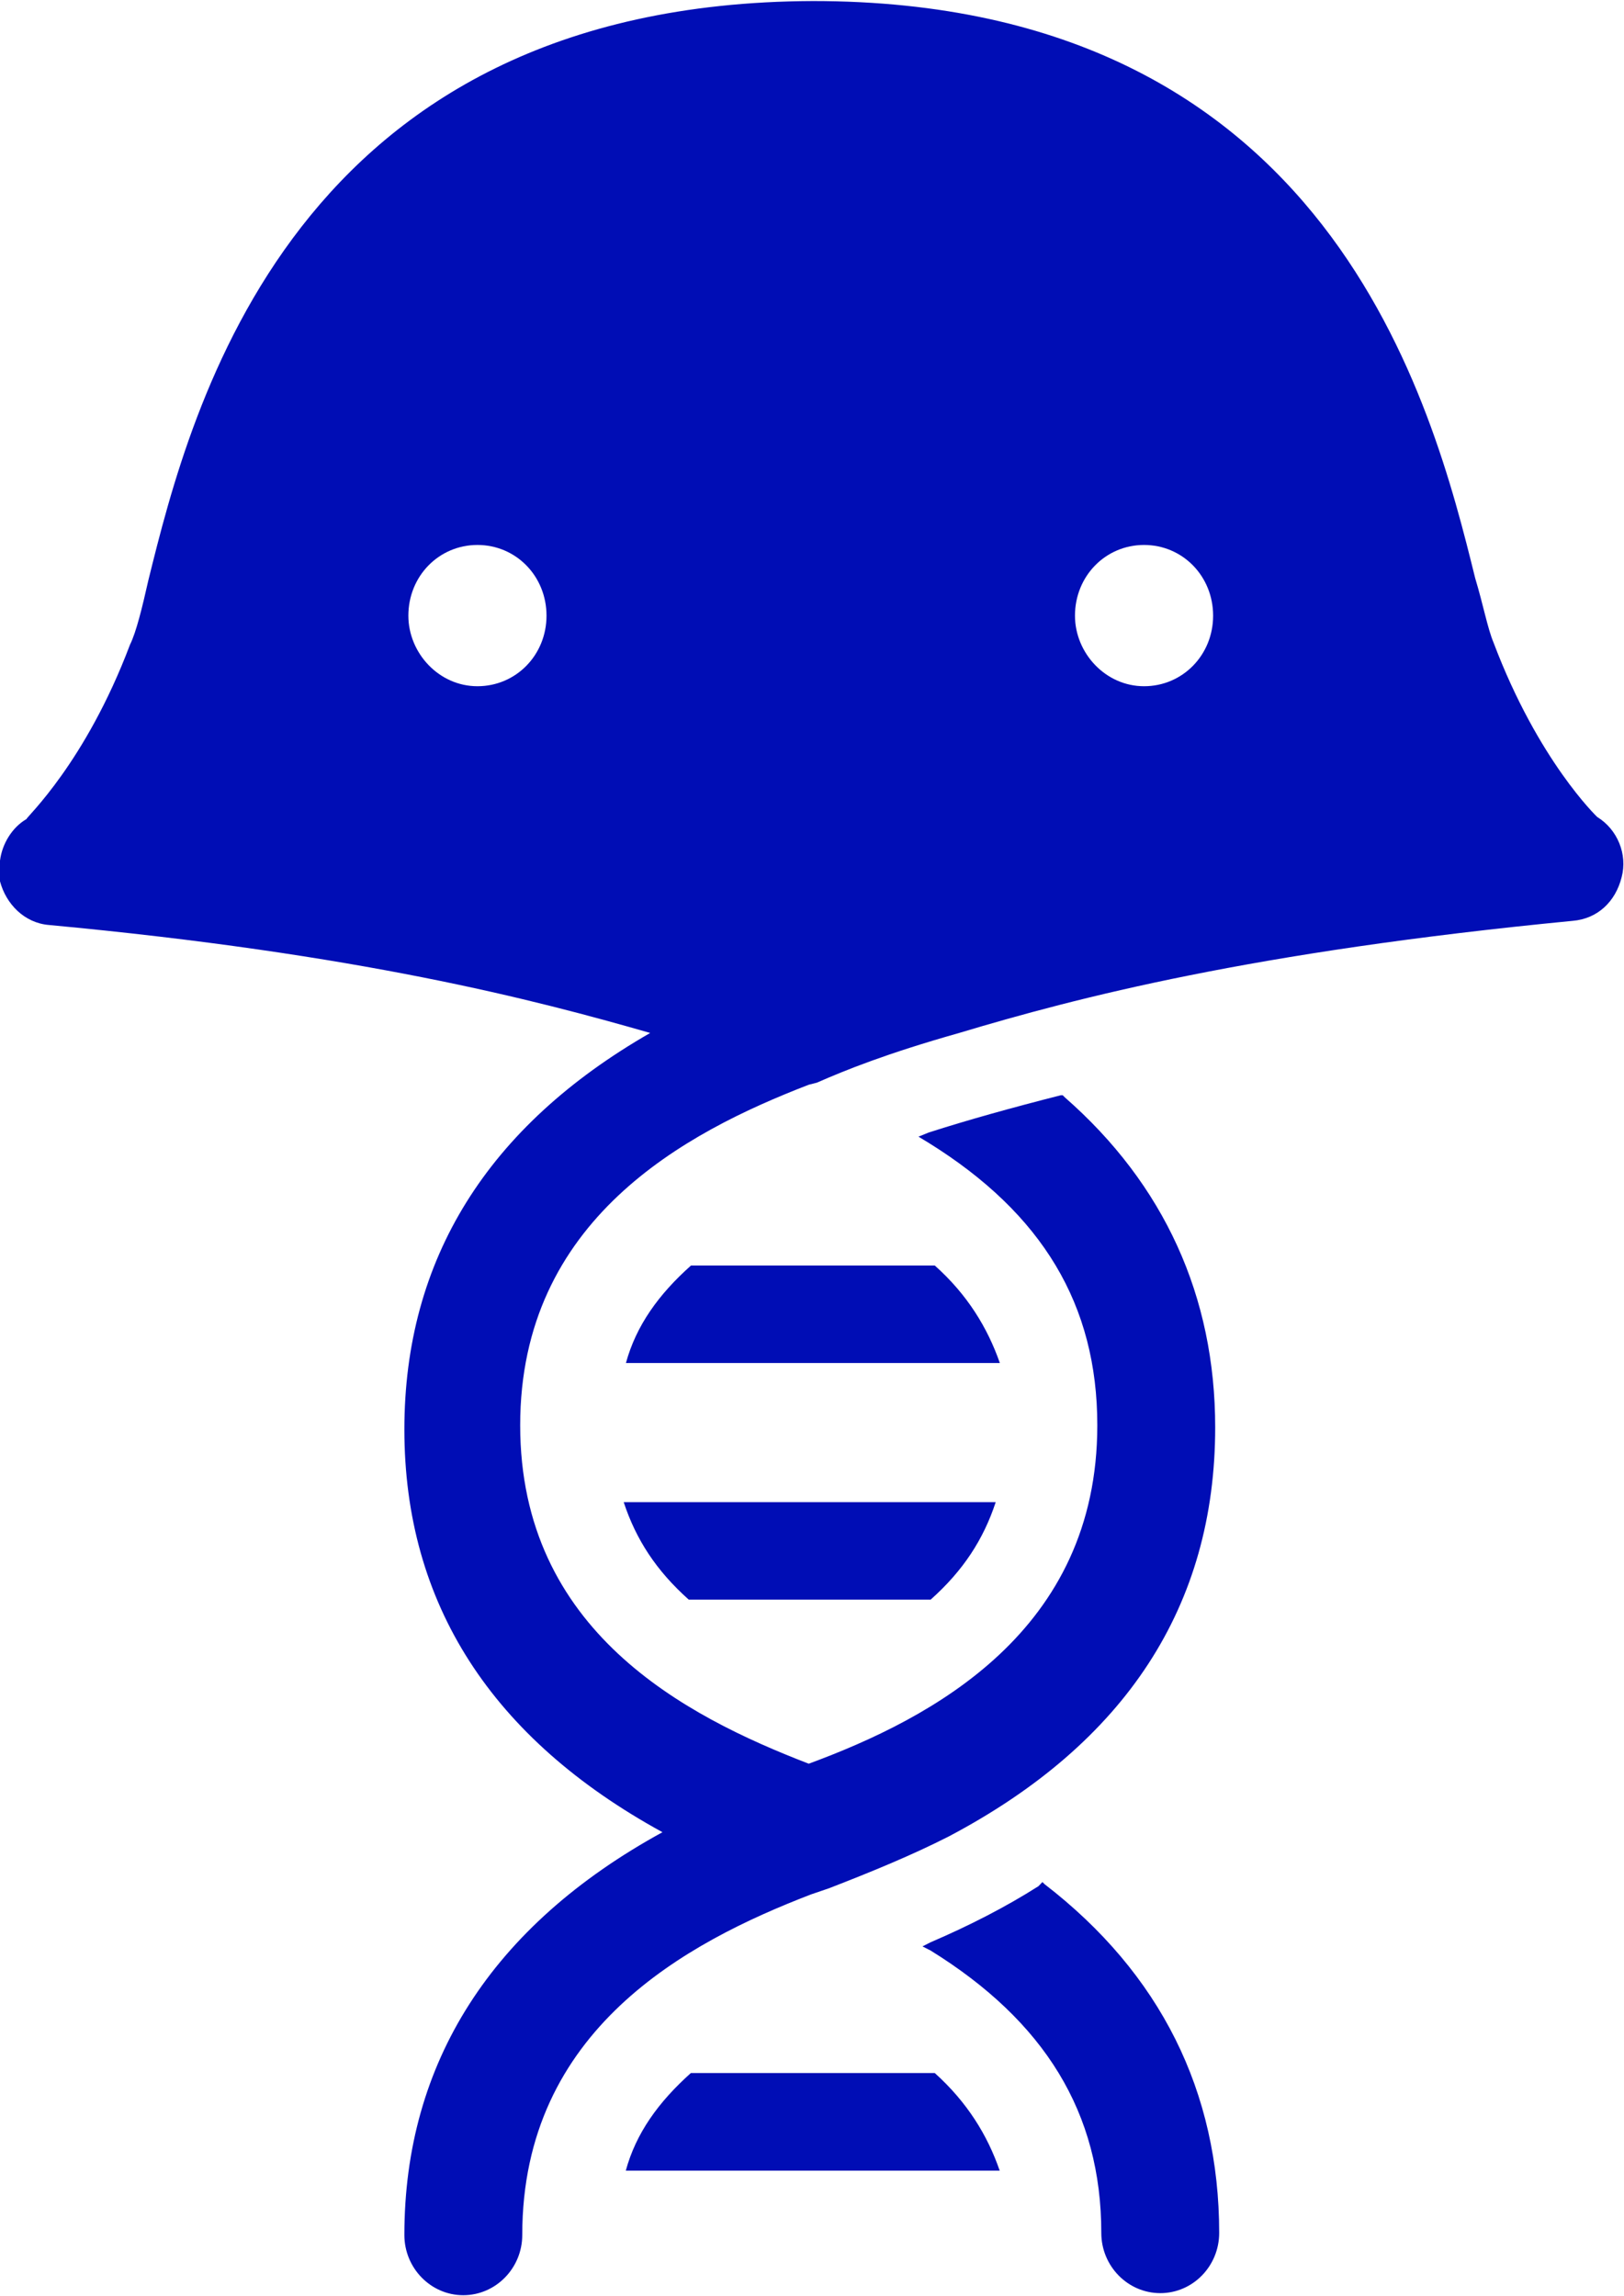
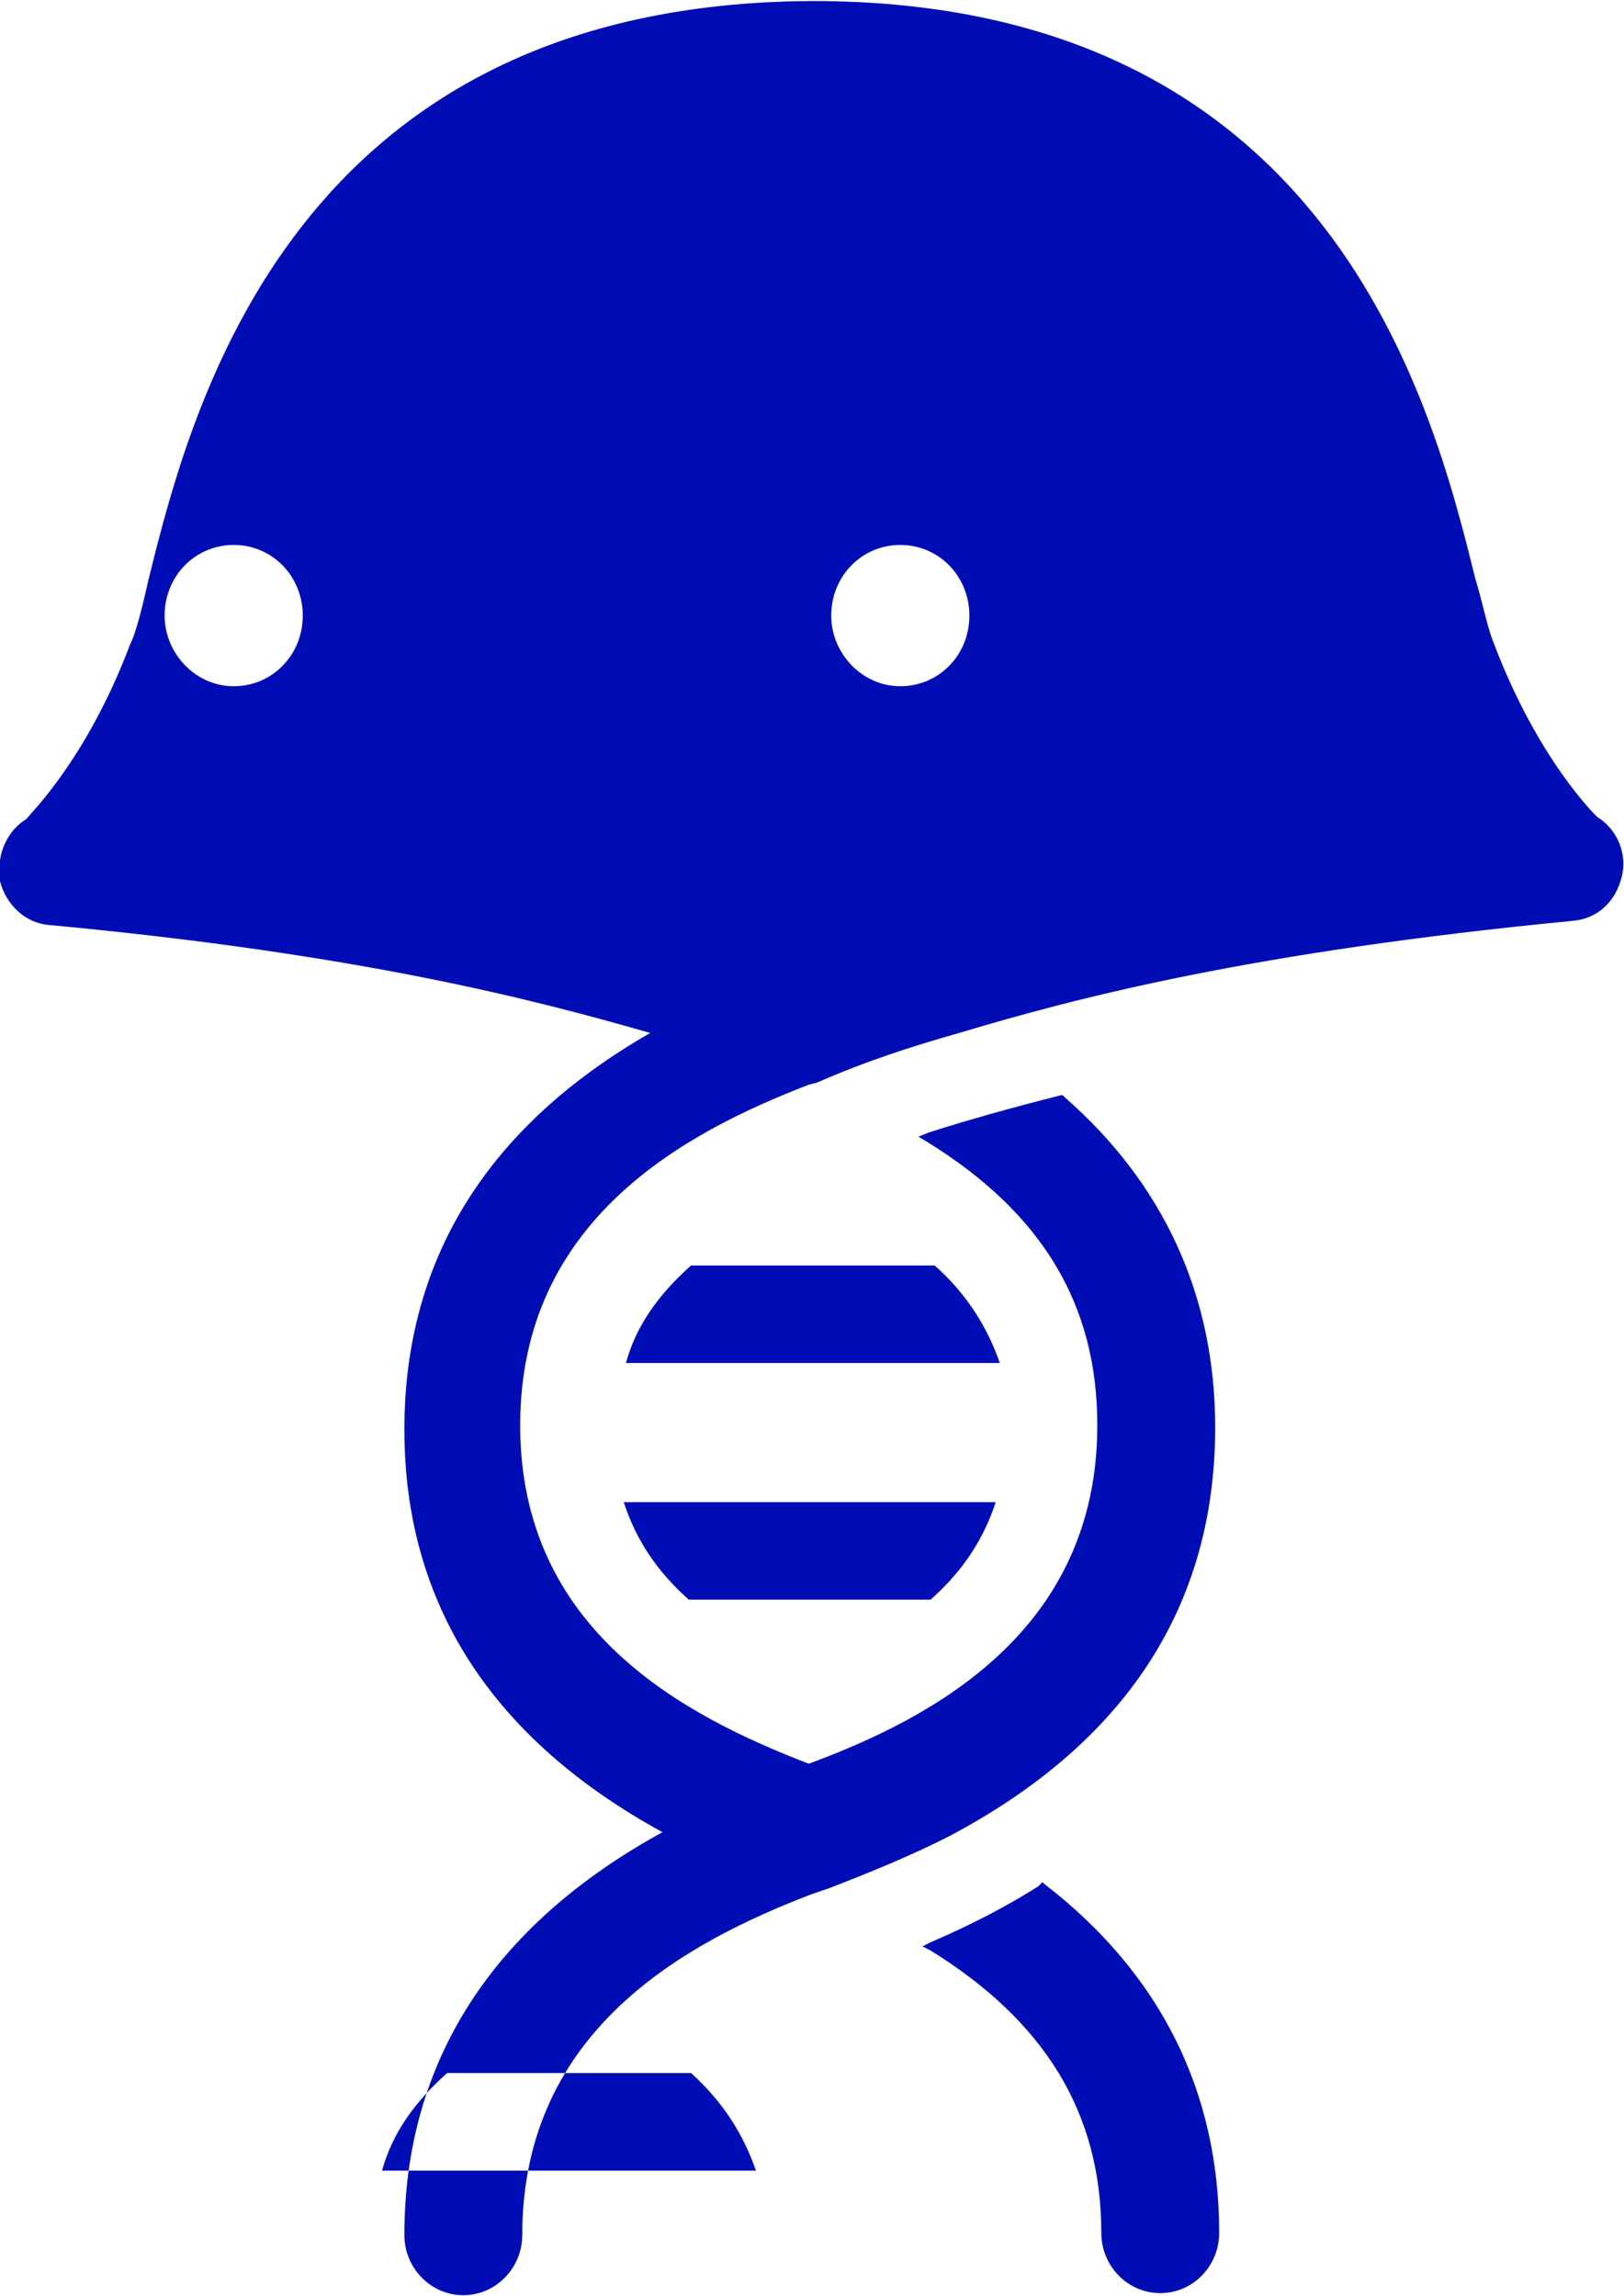
<svg xmlns="http://www.w3.org/2000/svg" version="1.2" viewBox="0 0 1098 1552" width="1098" height="1552">
  <title>benchhh-svg</title>
  <style>
		.s0 { fill: #000db5 } 
	</style>
-   <path id="Layer" fill-rule="evenodd" class="s0" d="m549.5 0.7c350.4 0 419.1 273.7 447.9 390.2 5.5 18.2 8.3 33.7 12.4 43.5 30.2 80 70.1 117.9 70.1 117.9 13.7 8.4 20.6 25.3 16.5 40.7-4.2 16.8-16.5 28.1-33 29.5-217.1 21-335.2 51.9-414.9 75.8-49.5 14-77 25.2-96.2 33.6l-5.5 1.4c-83.8 32.3-195.1 91.3-195.1 230.2 0 139 111.3 196.5 195.1 228.8 83.8-30.9 195.1-89.8 195.1-228.8 0-81.4-37.1-143.1-114-190.9l-6.9-4.2 6.9-2.8c26.1-8.4 56.3-16.8 89.3-25.2h1.3l1.4 1.4c67.3 58.9 101.7 134.7 101.7 223.1 0 120.7-60.5 213.4-180 276.5-24.7 12.6-52.2 23.9-81.1 35.1q-6.1 2.1-12.3 4.2c-83.8 32.3-195.1 91.2-195.1 230.2 0 22.4-17.9 40.7-39.9 40.7-21.9 0-39.8-18.3-39.8-40.7 0-116.5 59.1-209.1 174.5-272.3-115.4-63.2-174.5-154.4-174.5-272.3 0-115.1 56.3-204.9 166.2-268-78.3-22.5-196.4-53.4-406.6-73-16.5-1.4-28.9-14.1-33-29.5 0-1.4 0-12.6 0-14 1.4-11.3 8.2-22.5 17.9-28.1 0-1.4 39.8-37.9 70-117.9 4.2-8.4 8.3-25.3 12.4-43.5 28.8-116.5 97.5-390.2 449.2-391.6zm155.3 1271.6l1.4 1.4c78.3 60.3 118.1 140.3 118.1 235.8 0 22.4-17.8 40.7-39.8 40.7-22 0-39.9-18.3-39.9-40.7 0-81.4-38.4-143.2-115.4-190.9l-5.5-2.8 5.5-2.8c26.1-11.2 50.9-23.9 72.9-37.9zm-31.6-256.8c-8.3 25.2-22 46.3-44 65.9h-163.5c-22-19.6-35.7-40.7-44-65.9zm-41.2-160c22 19.6 35.7 42.1 44 65.9h-252.8c6.9-25.2 22-46.3 44-65.9zm-309.2-391.6c26.1 0 46.7-21.1 46.7-47.7 0-26.7-20.6-47.8-46.7-47.8-26.1 0-46.7 21.1-46.7 47.8 0 25.2 20.6 47.7 46.7 47.7zm450.7 0c26.1 0 46.7-21.1 46.7-47.7 0-26.7-20.6-47.8-46.7-47.8-26.1 0-46.7 21.1-46.7 47.8 0 25.2 20.6 47.7 46.7 47.7zm-141.5 937.5c21.9 19.7 35.7 42.1 43.9 66h-252.8c6.9-25.3 22-46.3 44-66z" />
+   <path id="Layer" fill-rule="evenodd" class="s0" d="m549.5 0.7c350.4 0 419.1 273.7 447.9 390.2 5.5 18.2 8.3 33.7 12.4 43.5 30.2 80 70.1 117.9 70.1 117.9 13.7 8.4 20.6 25.3 16.5 40.7-4.2 16.8-16.5 28.1-33 29.5-217.1 21-335.2 51.9-414.9 75.8-49.5 14-77 25.2-96.2 33.6l-5.5 1.4c-83.8 32.3-195.1 91.3-195.1 230.2 0 139 111.3 196.5 195.1 228.8 83.8-30.9 195.1-89.8 195.1-228.8 0-81.4-37.1-143.1-114-190.9l-6.9-4.2 6.9-2.8c26.1-8.4 56.3-16.8 89.3-25.2h1.3l1.4 1.4c67.3 58.9 101.7 134.7 101.7 223.1 0 120.7-60.5 213.4-180 276.5-24.7 12.6-52.2 23.9-81.1 35.1q-6.1 2.1-12.3 4.2c-83.8 32.3-195.1 91.2-195.1 230.2 0 22.4-17.9 40.7-39.9 40.7-21.9 0-39.8-18.3-39.8-40.7 0-116.5 59.1-209.1 174.5-272.3-115.4-63.2-174.5-154.4-174.5-272.3 0-115.1 56.3-204.9 166.2-268-78.3-22.5-196.4-53.4-406.6-73-16.5-1.4-28.9-14.1-33-29.5 0-1.4 0-12.6 0-14 1.4-11.3 8.2-22.5 17.9-28.1 0-1.4 39.8-37.9 70-117.9 4.2-8.4 8.3-25.3 12.4-43.5 28.8-116.5 97.5-390.2 449.2-391.6zm155.3 1271.6l1.4 1.4c78.3 60.3 118.1 140.3 118.1 235.8 0 22.4-17.8 40.7-39.8 40.7-22 0-39.9-18.3-39.9-40.7 0-81.4-38.4-143.2-115.4-190.9l-5.5-2.8 5.5-2.8c26.1-11.2 50.9-23.9 72.9-37.9zm-31.6-256.8c-8.3 25.2-22 46.3-44 65.9h-163.5c-22-19.6-35.7-40.7-44-65.9zm-41.2-160c22 19.6 35.7 42.1 44 65.9h-252.8c6.9-25.2 22-46.3 44-65.9m-309.2-391.6c26.1 0 46.7-21.1 46.7-47.7 0-26.7-20.6-47.8-46.7-47.8-26.1 0-46.7 21.1-46.7 47.8 0 25.2 20.6 47.7 46.7 47.7zm450.7 0c26.1 0 46.7-21.1 46.7-47.7 0-26.7-20.6-47.8-46.7-47.8-26.1 0-46.7 21.1-46.7 47.8 0 25.2 20.6 47.7 46.7 47.7zm-141.5 937.5c21.9 19.7 35.7 42.1 43.9 66h-252.8c6.9-25.3 22-46.3 44-66z" />
</svg>